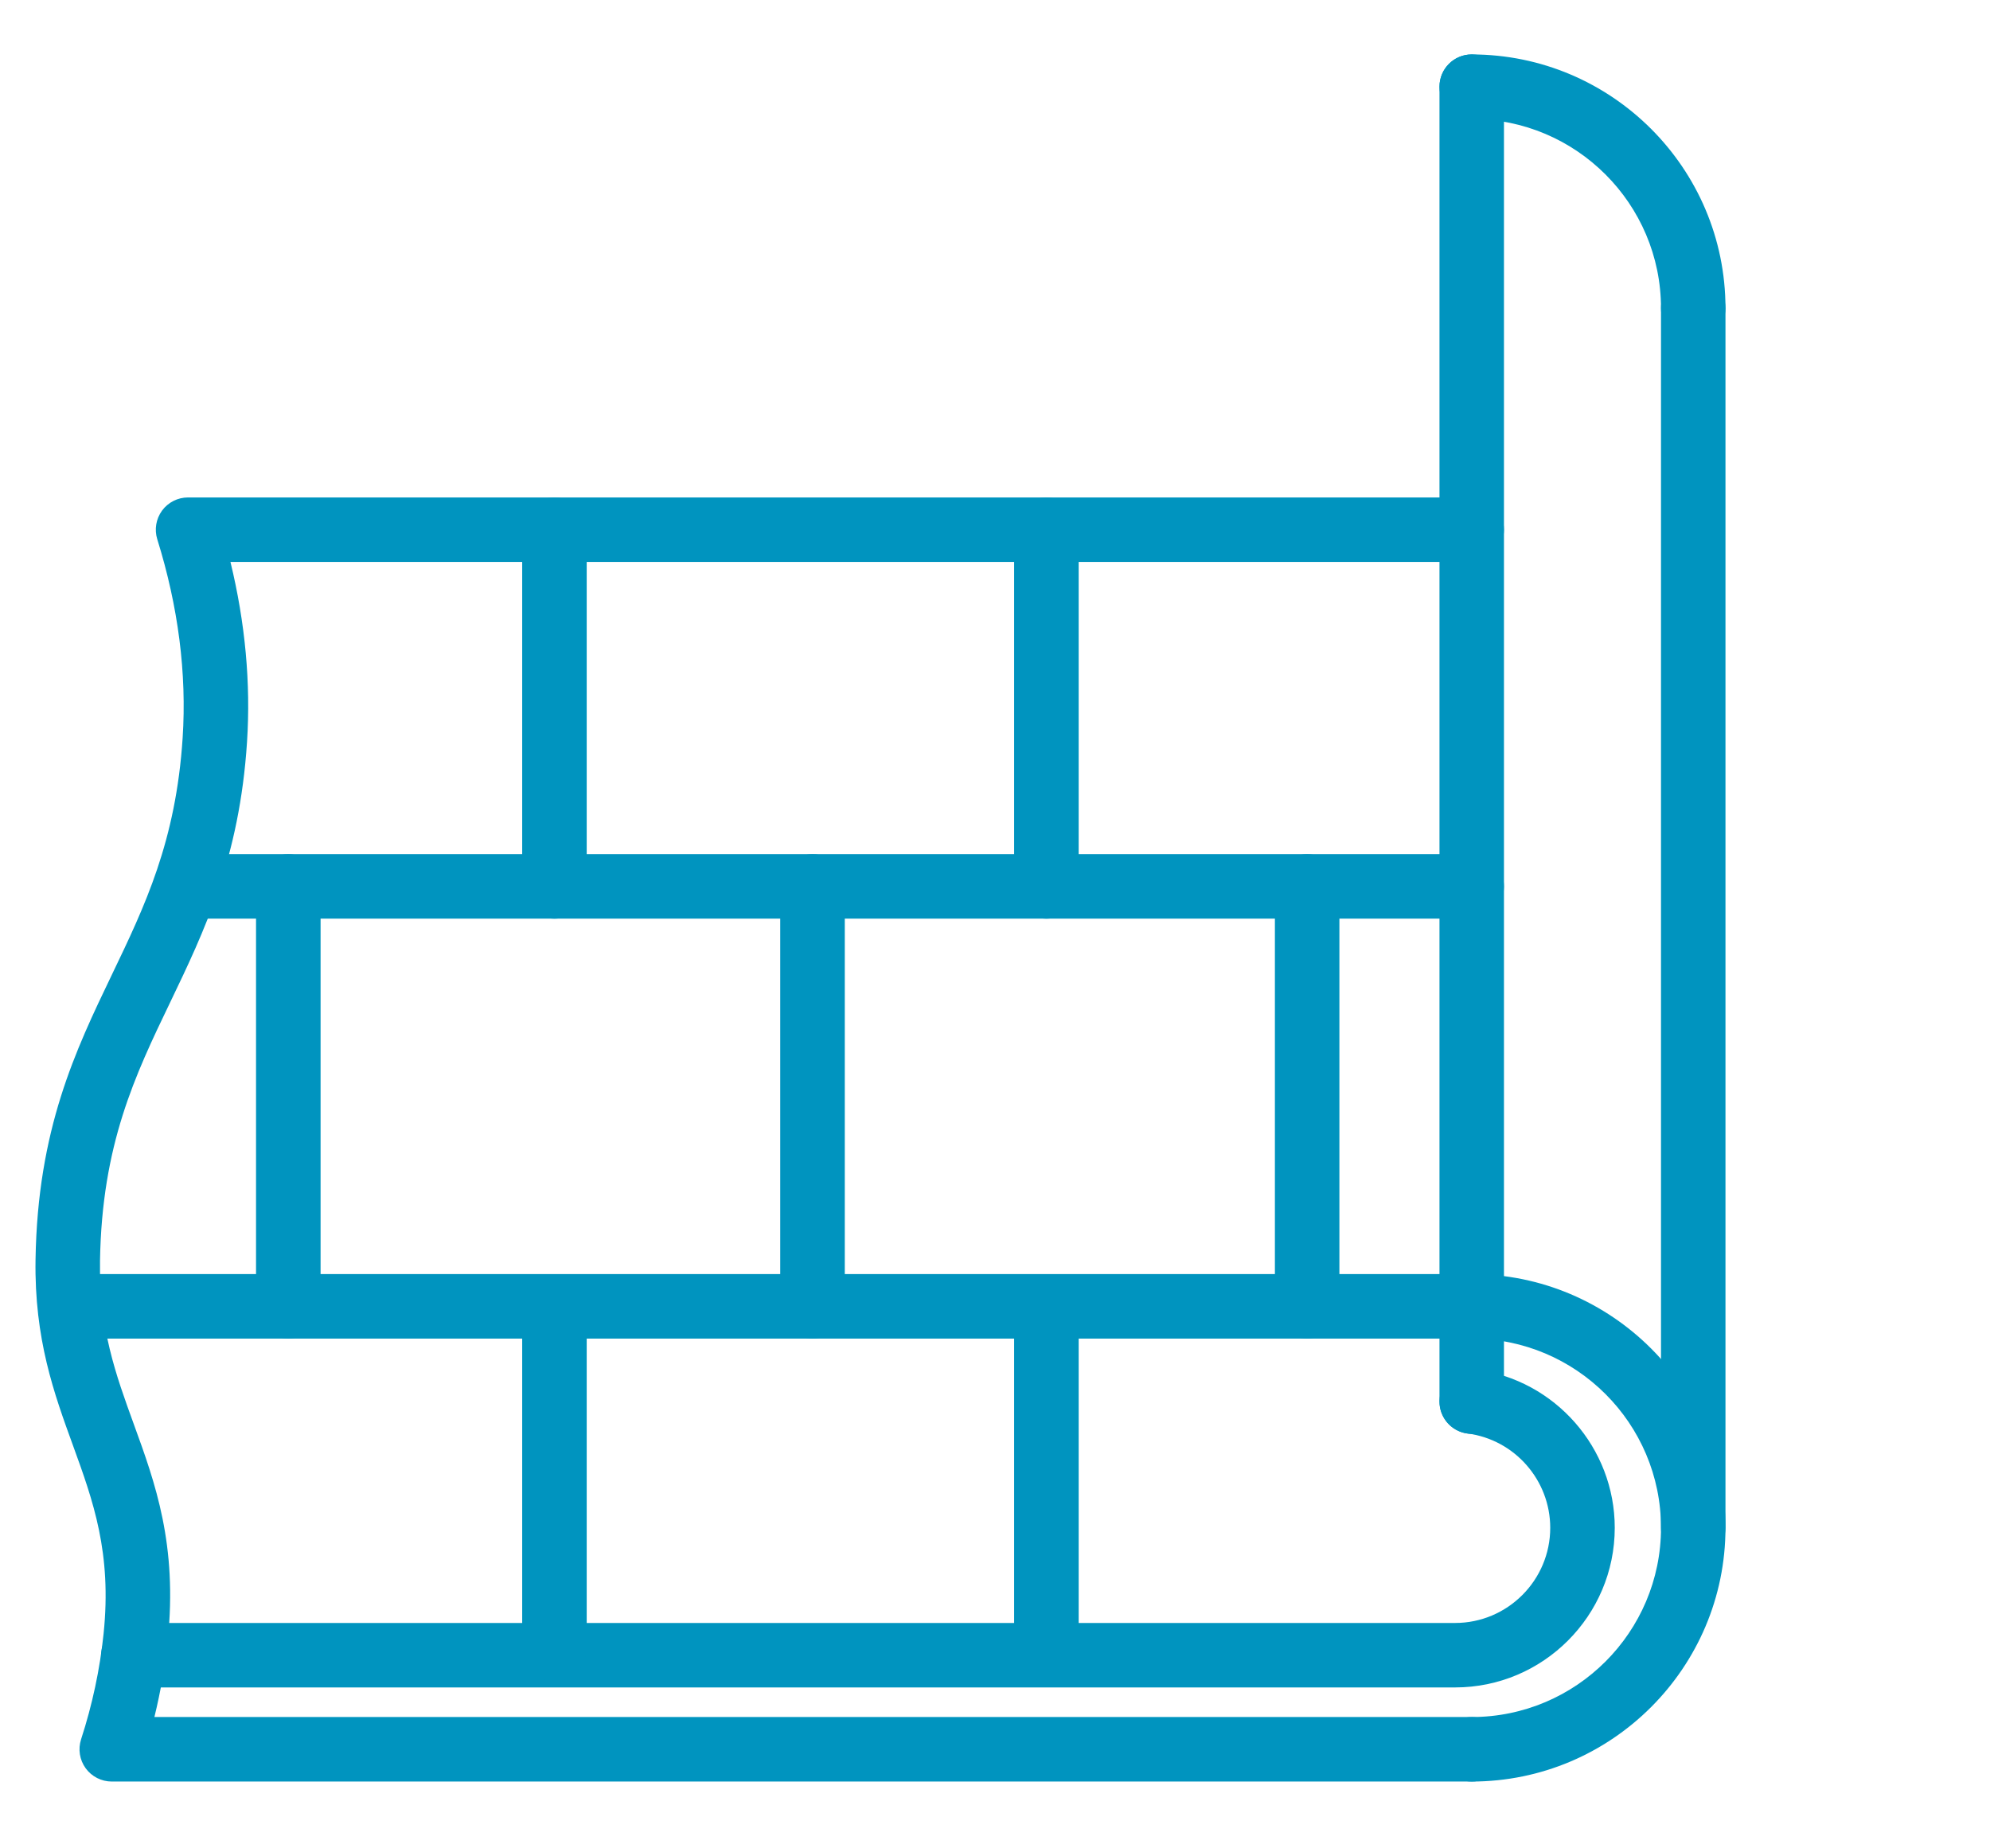
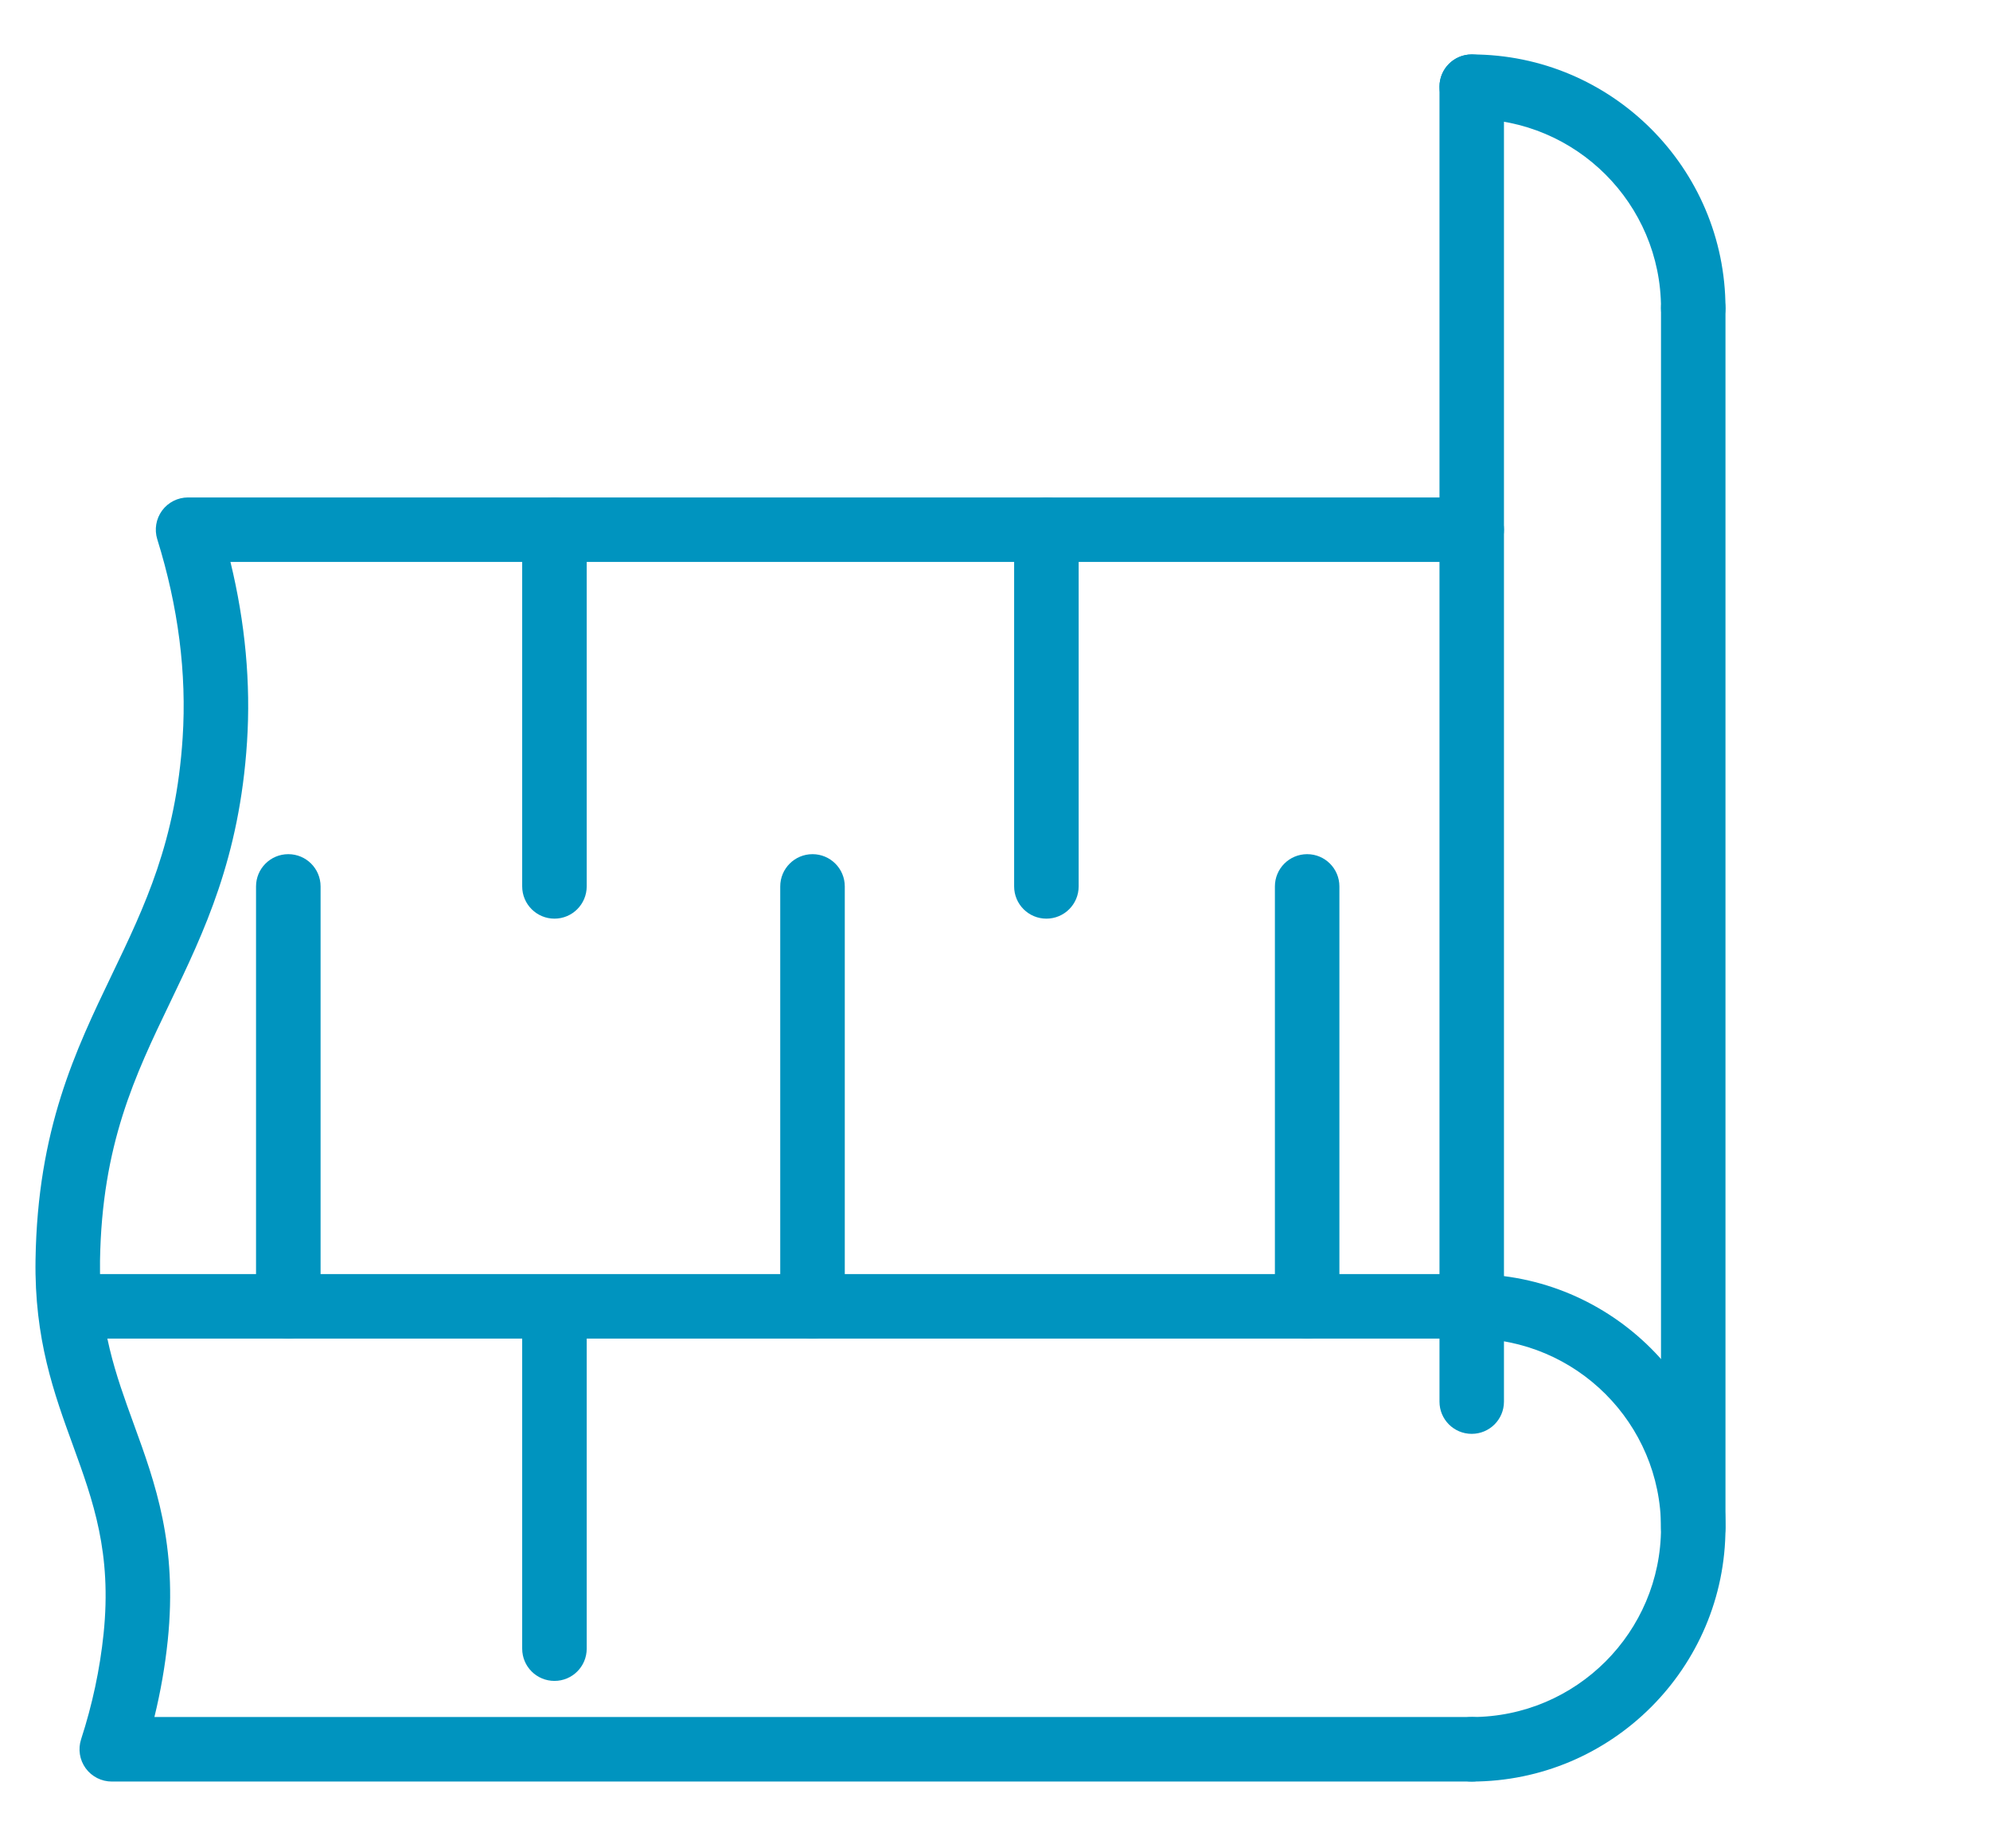
<svg xmlns="http://www.w3.org/2000/svg" version="1.1" id="Capa_1" x="0px" y="0px" width="84.167px" height="78.167px" viewBox="0 -8.167 84.167 78.167" enable-background="new 0 -8.167 84.167 78.167" xml:space="preserve">
  <g>
    <g>
      <path fill="#0094BF" d="M71.616,57.827c-0.754,0-1.364-0.611-1.364-1.365V4.871c0-0.754,0.61-1.365,1.364-1.365    s1.363,0.611,1.363,1.365v51.591C72.979,57.216,72.37,57.827,71.616,57.827z" />
    </g>
    <g>
      <path fill="#0094BF" d="M71.616,6.235c-0.754,0-1.364-0.61-1.364-1.364c0-4.415-3.592-8.005-8.007-8.005    c-0.753,0-1.362-0.61-1.362-1.365c0-0.755,0.609-1.365,1.362-1.365c5.919,0,10.734,4.815,10.734,10.733    C72.979,5.625,72.37,6.235,71.616,6.235z" />
    </g>
    <g>
      <path fill="#0094BF" d="M62.245,67.196c-0.753,0-1.362-0.61-1.362-1.364c0-0.753,0.609-1.365,1.362-1.365    c4.415,0,8.007-3.59,8.007-8.005s-3.592-8.004-8.007-8.004c-0.753,0-1.362-0.612-1.362-1.365c0-0.755,0.609-1.364,1.362-1.364    c5.919,0,10.734,4.815,10.734,10.733S68.164,67.196,62.245,67.196z" />
    </g>
    <g>
      <g>
        <path fill="#0094BF" d="M62.245,67.196H4.728c-0.437,0-0.848-0.209-1.105-0.562c-0.257-0.354-0.328-0.809-0.193-1.226     c0.476-1.463,0.796-2.965,0.951-4.462c0.355-3.427-0.444-5.624-1.288-7.95c-0.809-2.221-1.643-4.516-1.59-7.88     c0.087-5.512,1.688-8.841,3.234-12.062c1.39-2.895,2.704-5.628,2.988-10.011c0.177-2.721-0.184-5.547-1.073-8.397     c-0.129-0.415-0.053-0.865,0.203-1.215c0.258-0.35,0.665-0.555,1.099-0.555h54.291c0.754,0,1.365,0.61,1.365,1.365     c0,0.755-0.611,1.364-1.365,1.364H9.747c0.626,2.574,0.862,5.128,0.701,7.614c-0.318,4.911-1.81,8.014-3.252,11.018     c-1.485,3.09-2.886,6.01-2.966,10.922c-0.045,2.86,0.668,4.825,1.424,6.905c0.915,2.512,1.858,5.111,1.441,9.162     c-0.113,1.084-0.302,2.167-0.564,3.239h55.714c0.754,0,1.365,0.61,1.365,1.365C63.61,66.586,62.999,67.196,62.245,67.196z" />
      </g>
    </g>
    <g>
      <path fill="#0094BF" d="M62.245,48.458c-0.753,0-1.362-0.612-1.362-1.365V-4.499c0-0.755,0.609-1.365,1.362-1.365    c0.754,0,1.365,0.61,1.365,1.365v51.591C63.61,47.846,62.999,48.458,62.245,48.458z" />
    </g>
    <g>
-       <path fill="#0094BF" d="M61.543,63.215h-55.9c-0.754,0-1.364-0.611-1.364-1.364c0-0.755,0.61-1.363,1.364-1.363h55.9    c2.218,0,4.024-1.808,4.024-4.025c0-2.014-1.503-3.729-3.497-3.99c-0.746-0.097-1.273-0.782-1.175-1.531    c0.096-0.744,0.778-1.276,1.529-1.174c3.347,0.438,5.872,3.314,5.872,6.694C68.295,60.186,65.266,63.215,61.543,63.215z" />
-     </g>
+       </g>
    <g>
      <path fill="#0094BF" d="M62.245,52.488c-0.753,0-1.362-0.609-1.362-1.363v-4.032c0-0.755,0.609-1.364,1.362-1.364    c0.754,0,1.365,0.609,1.365,1.364v4.032C63.61,51.879,62.999,52.488,62.245,52.488z" />
    </g>
    <g>
-       <path fill="#0094BF" d="M62.245,30.694H8.284c-0.754,0-1.364-0.611-1.364-1.364c0-0.754,0.61-1.365,1.364-1.365h53.961    c0.754,0,1.365,0.61,1.365,1.365C63.61,30.083,62.999,30.694,62.245,30.694z" />
-     </g>
+       </g>
    <g>
-       <path fill="#0094BF" d="M62.245,48.458H3.488c-0.754,0-1.363-0.612-1.363-1.365c0-0.755,0.61-1.364,1.363-1.364h58.757    c0.754,0,1.365,0.609,1.365,1.364C63.61,47.846,62.999,48.458,62.245,48.458z" />
+       <path fill="#0094BF" d="M62.245,48.458H3.488c-0.754,0-1.363-0.612-1.363-1.365c0-0.755,0.61-1.364,1.363-1.364h58.757    c0.754,0,1.365,0.609,1.365,1.364C63.61,47.846,62.999,48.458,62.245,48.458" />
    </g>
    <g>
      <path fill="#0094BF" d="M23.451,30.694c-0.754,0-1.365-0.611-1.365-1.364V14.24c0-0.754,0.611-1.365,1.365-1.365    s1.364,0.61,1.364,1.365v15.089C24.814,30.083,24.204,30.694,23.451,30.694z" />
    </g>
    <g>
      <path fill="#0094BF" d="M44.257,30.694c-0.754,0-1.364-0.611-1.364-1.364V14.24c0-0.754,0.61-1.365,1.364-1.365    c0.755,0,1.365,0.61,1.365,1.365v15.089C45.622,30.083,45.012,30.694,44.257,30.694z" />
    </g>
    <g>
      <path fill="#0094BF" d="M34.365,48.458c-0.754,0-1.365-0.612-1.365-1.365V29.331c0-0.754,0.611-1.365,1.365-1.365    s1.365,0.61,1.365,1.365v17.762C35.729,47.846,35.119,48.458,34.365,48.458z" />
    </g>
    <g>
      <path fill="#0094BF" d="M12.194,48.458c-0.754,0-1.365-0.612-1.365-1.365V29.331c0-0.754,0.61-1.365,1.365-1.365    c0.754,0,1.365,0.61,1.365,1.365v17.762C13.558,47.846,12.947,48.458,12.194,48.458z" />
    </g>
    <g>
      <path fill="#0094BF" d="M55.287,48.458c-0.756,0-1.365-0.612-1.365-1.365V29.331c0-0.754,0.609-1.365,1.365-1.365    c0.752,0,1.363,0.61,1.363,1.365v17.762C56.65,47.846,56.039,48.458,55.287,48.458z" />
    </g>
    <g>
      <path fill="#0094BF" d="M23.451,62.939c-0.754,0-1.365-0.608-1.365-1.364V47.101c0-0.755,0.611-1.363,1.365-1.363    s1.364,0.608,1.364,1.363v14.475C24.814,62.331,24.204,62.939,23.451,62.939z" />
    </g>
    <g>
-       <path fill="#0094BF" d="M44.257,62.939c-0.754,0-1.364-0.608-1.364-1.364V47.713c0-0.753,0.61-1.363,1.364-1.363    c0.755,0,1.365,0.61,1.365,1.363v13.862C45.622,62.331,45.012,62.939,44.257,62.939z" />
-     </g>
+       </g>
  </g>
</svg>